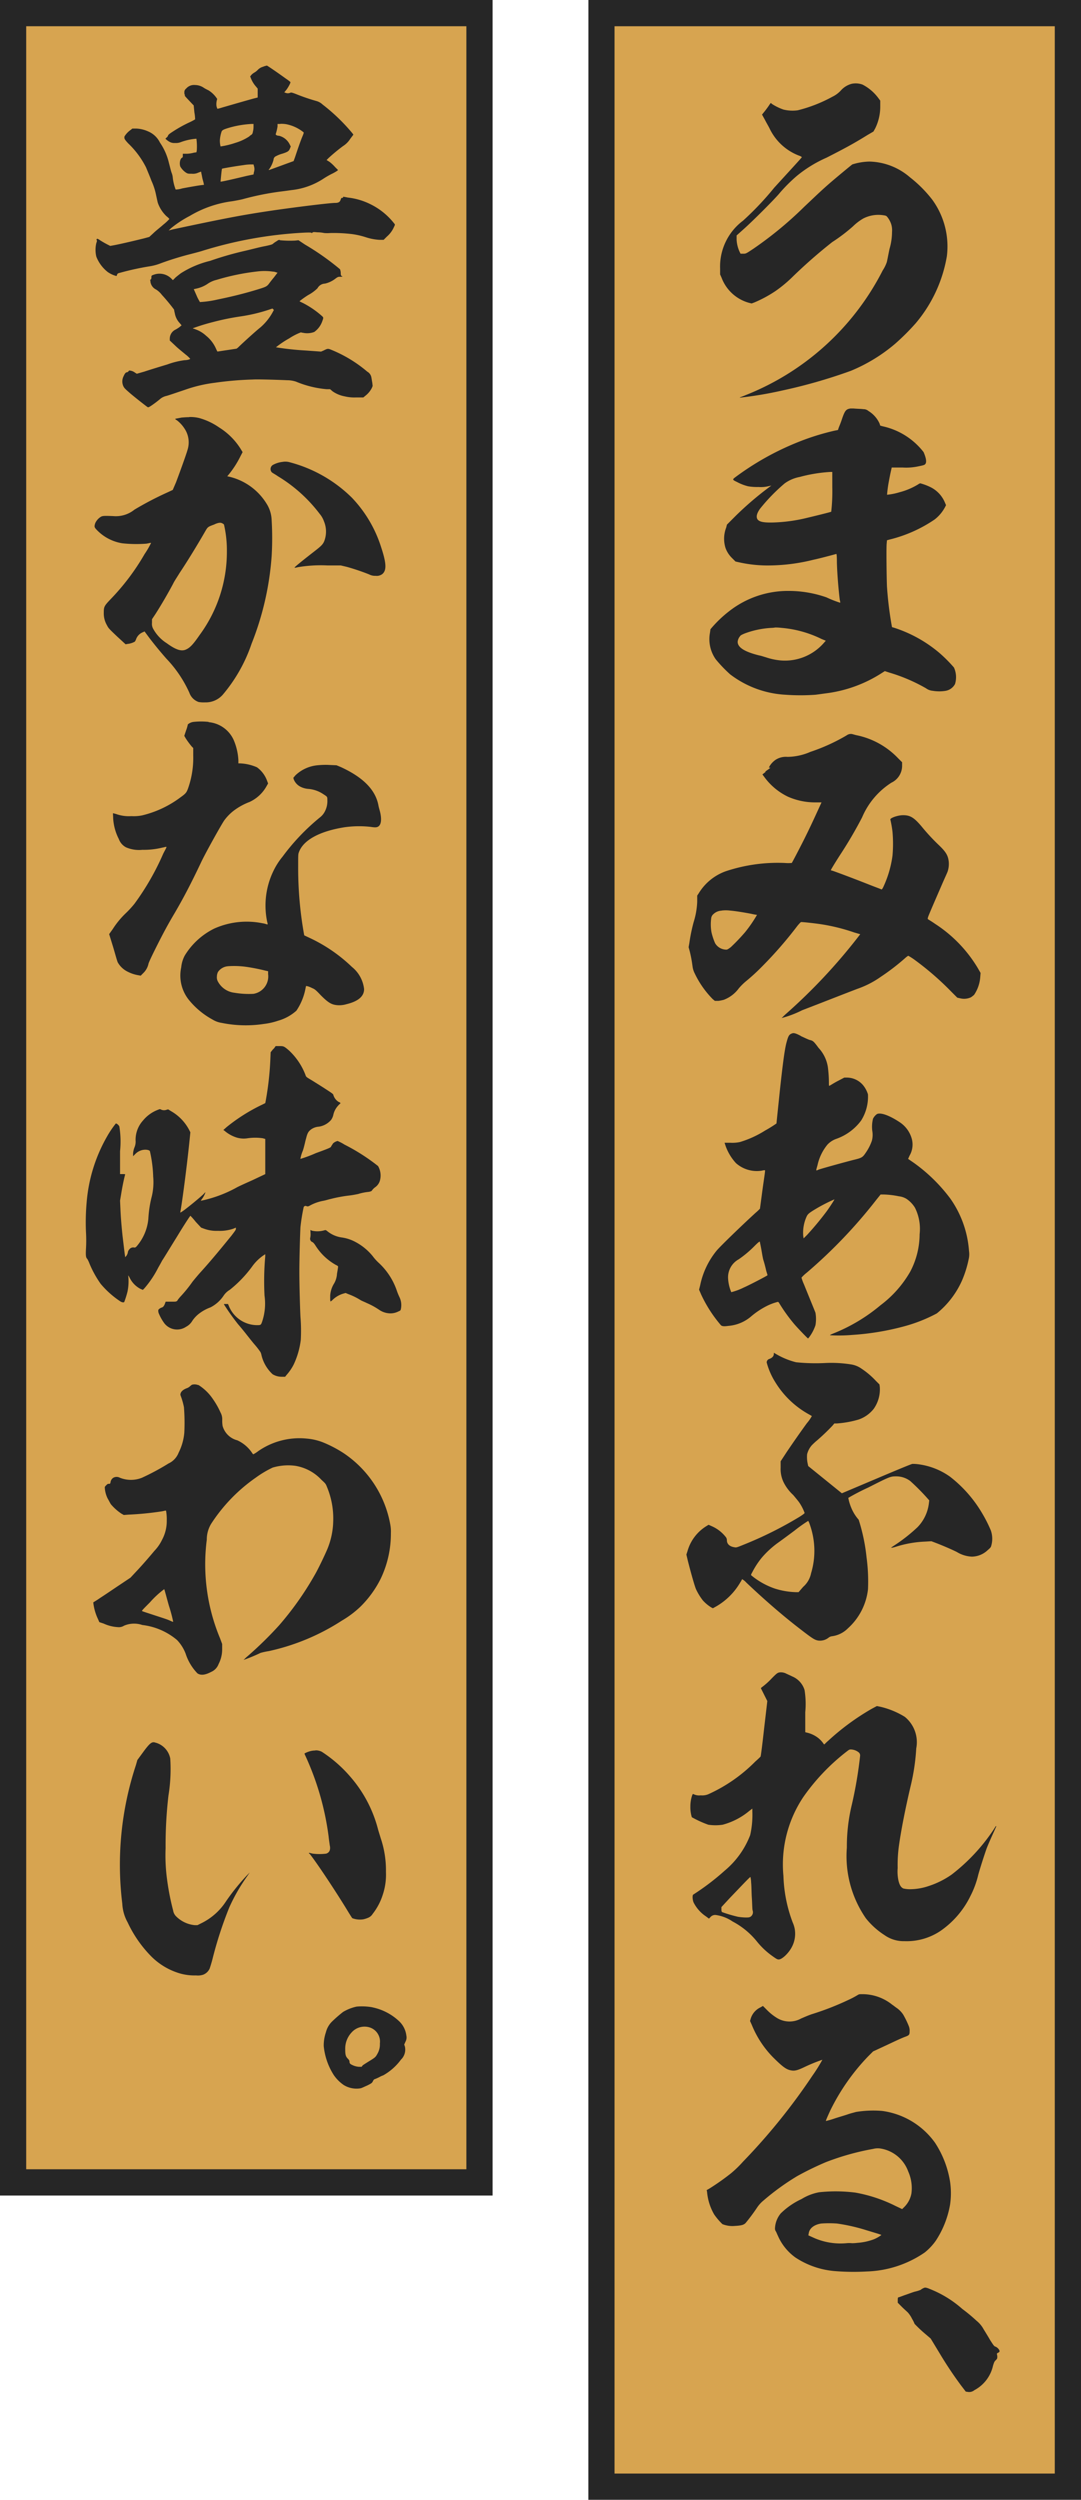
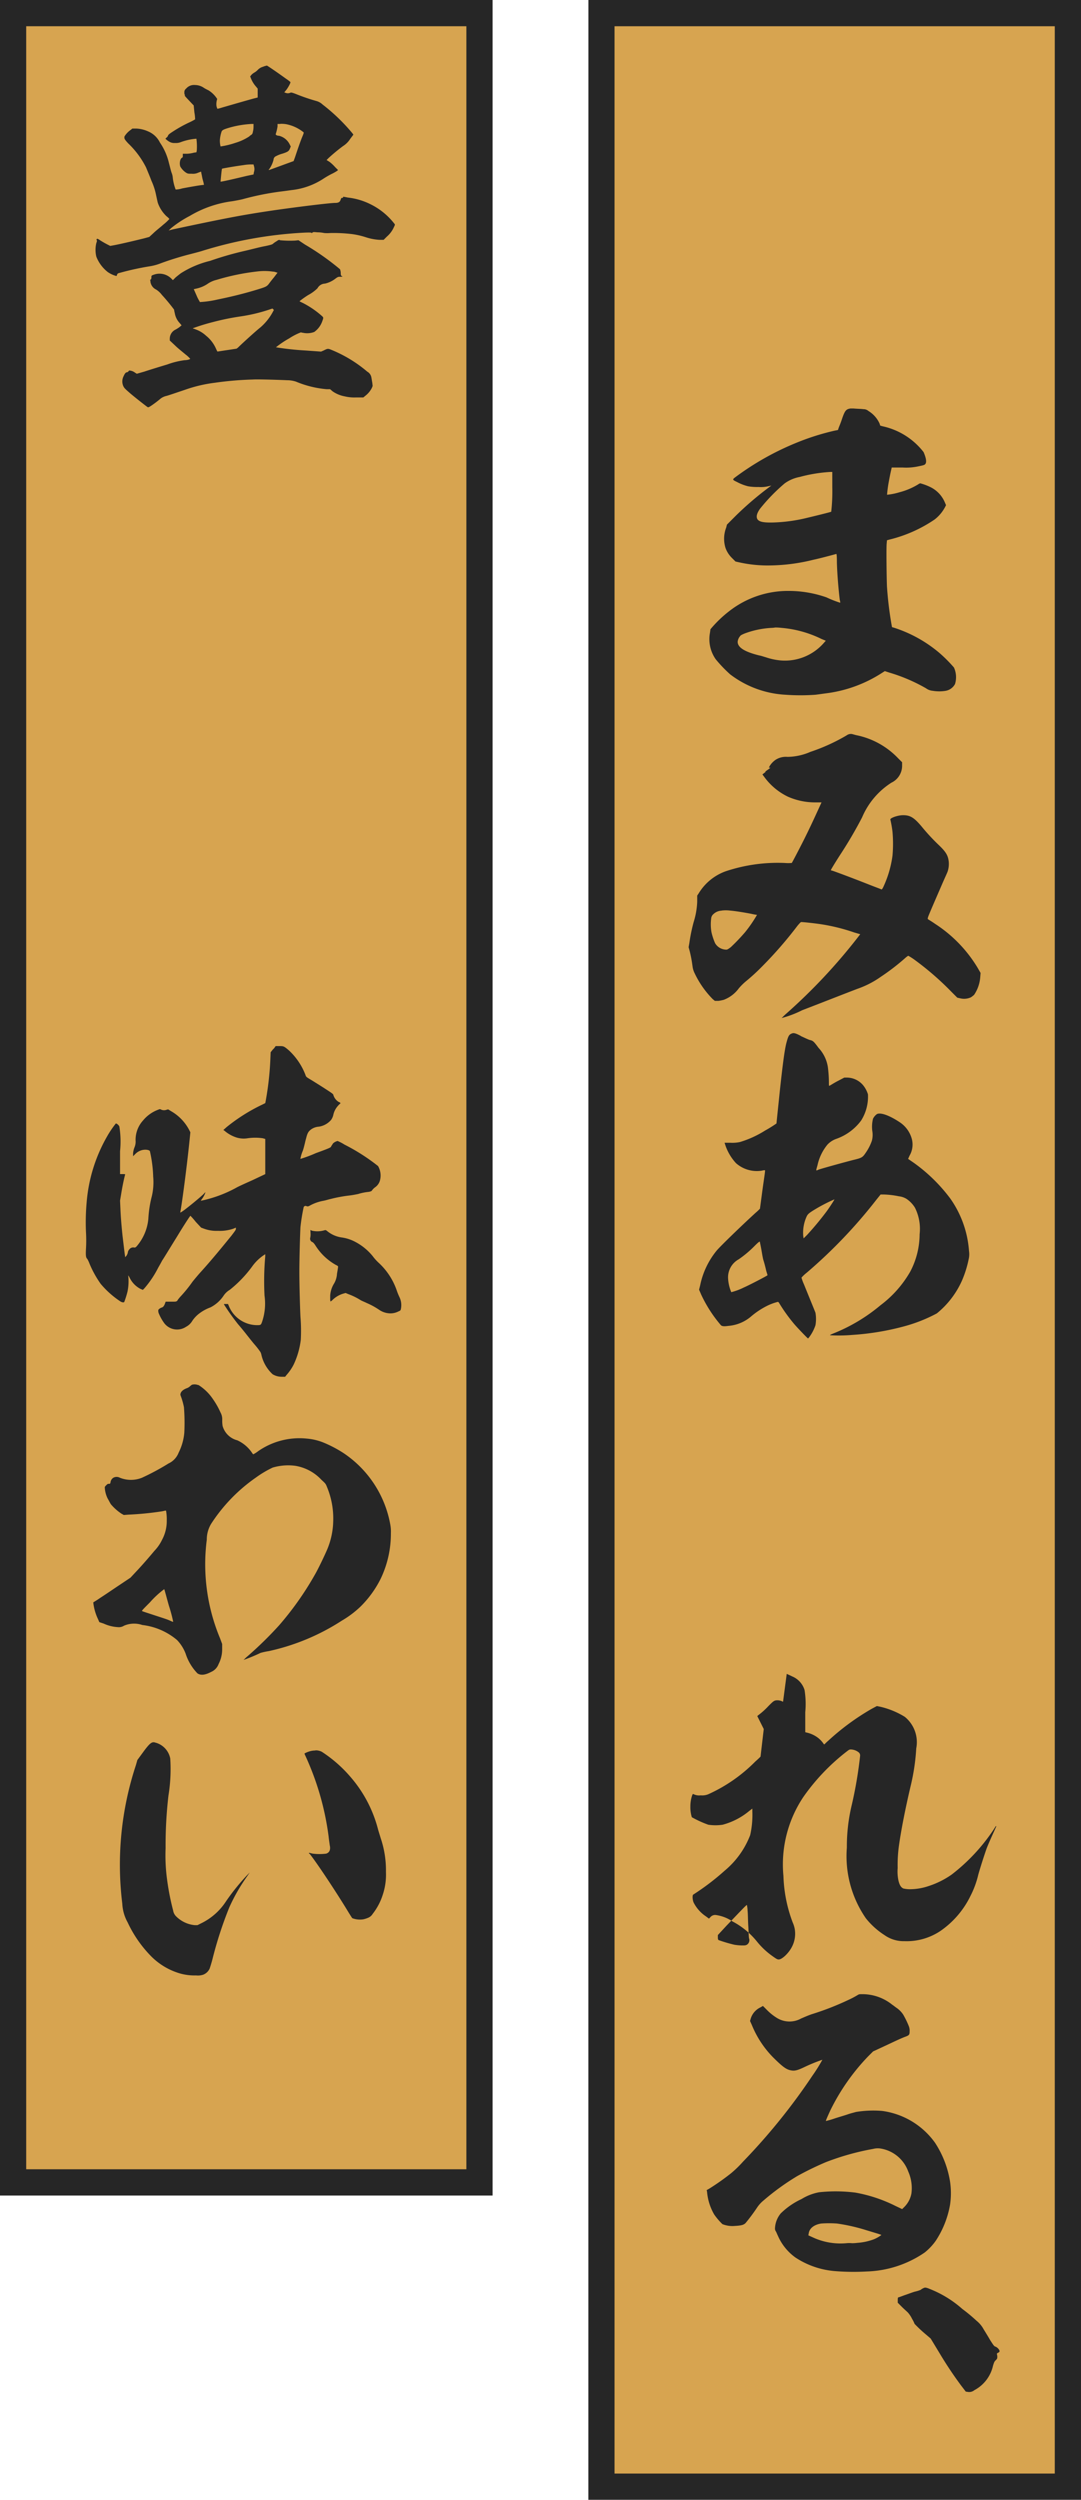
<svg xmlns="http://www.w3.org/2000/svg" width="60.687" height="140.275" viewBox="0 0 60.687 140.275">
  <defs>
    <clipPath id="a">
      <rect width="60.687" height="140.275" fill="none" />
    </clipPath>
  </defs>
  <rect width="26.184" height="138.804" transform="translate(33.768 0.736)" fill="#d7a450" />
  <path d="M34.5,1.472H59.215V138.8H34.5Zm-1.47,138.8H60.687V0H33.033Z" fill="#262626" />
  <rect width="26.184" height="121.725" transform="translate(0.735 0.735)" fill="#d7a450" />
  <path d="M1.471,1.472H26.182V121.725H1.471ZM0,123.2H27.654V0H0Z" fill="#262626" />
  <g clip-path="url(#a)">
-     <path d="M48.411,4.741a2.572,2.572,0,0,1,.885.744l.121.161v.342A2.762,2.762,0,0,1,49.136,7.2l-.1.18-.342.2c-.744.463-1.267.745-2.293,1.268a7.147,7.147,0,0,0-1.669,1.025,8.883,8.883,0,0,0-.966.965c-.241.3-1.507,1.569-2.031,2.032l-.382.342v.241a1.887,1.887,0,0,0,.162.664l.059.12h.141c.161,0,.161,0,.584-.282A20.889,20.889,0,0,0,45.153,11.6c.6-.564.885-.845,1.367-1.267.342-.3,1.268-1.066,1.329-1.107a3.4,3.4,0,0,1,.964-.16,3.6,3.6,0,0,1,2.273.884A7.106,7.106,0,0,1,52.333,11.2a4.455,4.455,0,0,1,.824,3.177,7.856,7.856,0,0,1-1.749,3.761A12.843,12.843,0,0,1,50.241,19.3a9.336,9.336,0,0,1-2.474,1.508,29.615,29.615,0,0,1-3.861,1.107,21.367,21.367,0,0,1-2.373.4c-.019-.02.141-.06.322-.141a14.705,14.705,0,0,0,7.7-7,2.046,2.046,0,0,0,.222-.443c.02-.04.08-.382.16-.764a3.411,3.411,0,0,0,.141-.945,1.194,1.194,0,0,0-.04-.423,1.26,1.26,0,0,0-.241-.442c-.04-.041-.061-.061-.221-.081a1.852,1.852,0,0,0-1.106.181,2.866,2.866,0,0,0-.583.443,9.543,9.543,0,0,1-1.167.885A28.6,28.6,0,0,0,44.53,15.5a7.428,7.428,0,0,1-.985.825,7.005,7.005,0,0,1-1.188.644l-.16.06-.161-.04a2.3,2.3,0,0,1-1.528-1.408l-.081-.181v-.322a3.214,3.214,0,0,1,1.287-2.695,16.827,16.827,0,0,0,1.75-1.85c.844-.925,1.549-1.689,1.549-1.709s-.061-.061-.181-.1A3.024,3.024,0,0,1,43.2,7.2c-.06-.121-.181-.323-.261-.483L42.78,6.43l.161-.2c.08-.1.181-.241.221-.3a1.418,1.418,0,0,1,.1-.142c.02-.02.04.021.1.061a3,3,0,0,0,.624.3,2.16,2.16,0,0,0,.8.04,8.135,8.135,0,0,0,1.951-.764,1.56,1.56,0,0,0,.463-.342,1.237,1.237,0,0,1,.623-.383,1.117,1.117,0,0,1,.583.041" fill="#262626" />
    <path d="M47.908,22.921c.2.02.442.02.563.04a.406.406,0,0,1,.281.1,1.591,1.591,0,0,1,.624.7l.04.121.141.04a3.973,3.973,0,0,1,2.293,1.448c.141.322.181.563.1.664-.041.06-.121.08-.422.14a3.229,3.229,0,0,1-.845.061H50.06l-.021.1c-.04.162-.1.463-.14.684a6.814,6.814,0,0,0-.1.744,3.669,3.669,0,0,0,.7-.141,3.872,3.872,0,0,0,1.046-.442.323.323,0,0,1,.12-.06,3.233,3.233,0,0,1,.584.221,1.682,1.682,0,0,1,.8.864l.061.142-.041.08a2.136,2.136,0,0,1-.6.724,7.767,7.767,0,0,1-2.534,1.126l-.141.04-.019.221c-.021.322,0,1.951.019,2.374a20.2,20.2,0,0,0,.281,2.272c.021.021.061.021.121.041a7.49,7.49,0,0,1,2.535,1.407,8.071,8.071,0,0,1,.824.825,1.311,1.311,0,0,1,.06.925.744.744,0,0,1-.522.382,2.19,2.19,0,0,1-.725,0,.737.737,0,0,1-.381-.141,9.6,9.6,0,0,0-2.072-.885l-.241-.08-.222.141a7.491,7.491,0,0,1-3.077,1.106c-.161.02-.422.06-.6.08a11.621,11.621,0,0,1-1.669,0,5.61,5.61,0,0,1-3.117-1.146A7.745,7.745,0,0,1,40.185,37a1.961,1.961,0,0,1-.342-1.408c.021-.12.04-.261.04-.281a6.676,6.676,0,0,1,1.067-1.026,5.352,5.352,0,0,1,3.337-1.126,6.423,6.423,0,0,1,2.113.362,6.008,6.008,0,0,0,.763.3c.021-.02,0-.081-.019-.161-.061-.5-.141-1.368-.161-2.092,0-.442-.021-.5-.04-.483-.061.02-.966.262-1.268.322A10.544,10.544,0,0,1,43,31.73a7.367,7.367,0,0,1-1.528-.181l-.181-.04-.2-.2a1.5,1.5,0,0,1-.362-.563,1.742,1.742,0,0,1,.041-1.147l.04-.16.482-.483a17.95,17.95,0,0,1,1.931-1.649l.08-.061-.181.041a1.827,1.827,0,0,1-.543.04,3,3,0,0,1-.583-.04,2.7,2.7,0,0,1-.624-.242c-.26-.121-.26-.141-.1-.261a15.587,15.587,0,0,1,3.519-1.971,13.521,13.521,0,0,1,2.052-.644l.2-.04.04-.121c.021-.06.1-.241.161-.422.181-.543.242-.624.5-.664ZM43.524,35.21a1.1,1.1,0,0,1-.161.02,5.067,5.067,0,0,0-1.569.321c-.14.06-.221.1-.241.141a.566.566,0,0,0-.141.322c0,.321.4.563,1.206.764.122.02.282.08.363.1a3.65,3.65,0,0,0,.844.182,2.9,2.9,0,0,0,2.374-.926l.161-.18-.242-.1a6.3,6.3,0,0,0-2.252-.623,3.025,3.025,0,0,0-.342-.02m3.2-8.729h-.1a8.391,8.391,0,0,0-1.729.282,2.1,2.1,0,0,0-.845.362,10.258,10.258,0,0,0-1.387,1.428c-.181.261-.221.442-.141.583.1.14.322.2.926.181a9.076,9.076,0,0,0,1.87-.262c.422-.1,1.327-.322,1.347-.342a10.186,10.186,0,0,0,.06-1.367Z" fill="#262626" />
    <path d="M47.788,41.184c.061,0,.221.061.342.081a4.452,4.452,0,0,1,2.293,1.287l.221.221v.221a1.049,1.049,0,0,1-.6.925,4.293,4.293,0,0,0-1.648,1.951A24.072,24.072,0,0,1,47.145,48c-.283.442-.5.8-.5.825s.06.02.161.06c.4.141,1.246.462,1.91.724.4.16.744.281.765.3.019,0,.04,0,.1-.12a6.027,6.027,0,0,0,.523-1.77,7.576,7.576,0,0,0,0-1.347,6,6,0,0,0-.12-.684c-.021-.081.361-.222.642-.242.444-.02.664.1,1.107.624a11.416,11.416,0,0,0,.945,1.025c.423.4.543.6.583.946a1.36,1.36,0,0,1-.061.563c-.019.06-.16.362-.3.684-.243.563-.543,1.246-.744,1.729-.082.2-.082.241-.061.261s.2.121.4.262a7.6,7.6,0,0,1,2.393,2.474l.161.281-.019.242a2.041,2.041,0,0,1-.343.985,1.358,1.358,0,0,1-.181.141.915.915,0,0,1-.583.06l-.181-.04-.322-.322a16.241,16.241,0,0,0-2.031-1.77,3.548,3.548,0,0,0-.4-.261.994.994,0,0,0-.162.121,12.5,12.5,0,0,1-1.387,1.066,5.192,5.192,0,0,1-1.287.663c-.744.282-1.911.744-3.118,1.207a5.867,5.867,0,0,1-1.166.442c.021,0,.121-.12.262-.241a31.577,31.577,0,0,0,4.022-4.284l.141-.181-.342-.1a10.627,10.627,0,0,0-2.011-.483c-.3-.04-.825-.1-.965-.1-.021,0-.081.06-.2.2a22.647,22.647,0,0,1-1.992,2.292,11.122,11.122,0,0,1-.924.845,3.37,3.37,0,0,0-.383.382,1.864,1.864,0,0,1-.845.644,2.6,2.6,0,0,1-.3.06h-.2l-.121-.1A5.265,5.265,0,0,1,39,54.619a1.188,1.188,0,0,1-.12-.383,7.29,7.29,0,0,0-.161-.865l-.061-.221.04-.221a9.627,9.627,0,0,1,.243-1.186,4.334,4.334,0,0,0,.2-1.147v-.342l.081-.12a2.929,2.929,0,0,1,1.528-1.247,9.235,9.235,0,0,1,3.3-.463,2.312,2.312,0,0,0,.4,0c.021-.02.4-.744.664-1.267.3-.6.5-1.026.785-1.649l.221-.483h-.382a3.769,3.769,0,0,1-1.508-.322,3.537,3.537,0,0,1-1.308-1.085l-.12-.161.1-.081c.081-.06.1-.06.06-.06-.019,0,.021-.04.141-.121.141-.1.161-.12.121-.12h-.061l.04-.081a1.192,1.192,0,0,1,.343-.362,1.068,1.068,0,0,1,.663-.161,3.313,3.313,0,0,0,1.287-.281,10.612,10.612,0,0,0,2.032-.925.408.408,0,0,1,.261-.081M40.508,51.1a.709.709,0,0,0-.463.2.351.351,0,0,0-.12.241,2.523,2.523,0,0,0,.02.785,3.458,3.458,0,0,0,.2.6.735.735,0,0,0,.624.362c.059,0,.1-.02.26-.141a10.949,10.949,0,0,0,.805-.844,7.682,7.682,0,0,0,.664-.966,3.117,3.117,0,0,1-.322-.06c-.422-.08-.925-.161-1.187-.181a1.927,1.927,0,0,0-.482,0" fill="#262626" />
    <path d="M44.951,58.134c.181.081.382.181.5.221.181.041.221.061.5.443a2.031,2.031,0,0,1,.523,1.066,6.878,6.878,0,0,1,.06.905c0,.08,0,.161.021.161s.2-.121.422-.242l.422-.221h.141a1.2,1.2,0,0,1,.925.442,1.512,1.512,0,0,1,.262.5,2.512,2.512,0,0,1-.383,1.468,2.95,2.95,0,0,1-1.388,1.026,1.246,1.246,0,0,0-.5.322,2.728,2.728,0,0,0-.563,1.166c-.04.141-.08.262-.061.282s.1-.04.182-.06c.321-.1,1.407-.4,1.889-.523.5-.121.524-.141.725-.443a2.713,2.713,0,0,0,.321-.643,1.3,1.3,0,0,0,.021-.543,1.907,1.907,0,0,1,.04-.684.706.706,0,0,1,.222-.262c.2-.1.683.061,1.287.463a1.637,1.637,0,0,1,.663.905,1.232,1.232,0,0,1-.12.965l-.081.182.322.221a9.3,9.3,0,0,1,2.051,2.01A5.816,5.816,0,0,1,54.4,70.2a1.183,1.183,0,0,1-.02.462A6.045,6.045,0,0,1,54,71.87a4.988,4.988,0,0,1-1.407,1.83,8.635,8.635,0,0,1-1.83.724,14.724,14.724,0,0,1-2.916.483,8.8,8.8,0,0,1-1.228.02c-.04,0-.04-.02.161-.1a9.708,9.708,0,0,0,2.655-1.588,6.212,6.212,0,0,0,1.67-1.891,4.534,4.534,0,0,0,.522-2.091,2.648,2.648,0,0,0-.262-1.489,1.613,1.613,0,0,0-.482-.5,1.044,1.044,0,0,0-.422-.14,4.822,4.822,0,0,0-.825-.1h-.2l-.241.3a27.934,27.934,0,0,1-3.9,4.083,2.262,2.262,0,0,0-.3.281,2.558,2.558,0,0,0,.141.382c.3.744.6,1.468.644,1.589a2.03,2.03,0,0,1,0,.7,2.4,2.4,0,0,1-.3.6c-.06.081-.1.141-.12.141s-.623-.623-.805-.845a9.321,9.321,0,0,1-.805-1.126c-.019-.04-.059-.081-.08-.081a3.019,3.019,0,0,0-.643.242,4.438,4.438,0,0,0-.845.563,2.231,2.231,0,0,1-1.287.543c-.281.04-.382.02-.443-.06a7.491,7.491,0,0,1-1.085-1.689l-.122-.282.061-.241a4.5,4.5,0,0,1,.926-1.951c.2-.242,1.428-1.428,2.111-2.052.061-.06.161-.14.221-.2l.1-.1.142-1.066c.08-.583.16-1.066.141-1.086s-.1,0-.2.02a1.769,1.769,0,0,1-1.427-.422,2.816,2.816,0,0,1-.584-.966l-.06-.181h.321a2.056,2.056,0,0,0,.543-.04,5.725,5.725,0,0,0,1.409-.643,7.27,7.27,0,0,0,.643-.4c0-.04.141-1.367.181-1.769.161-1.488.262-2.273.362-2.7.1-.381.141-.5.281-.563.121-.06.2-.06.543.121M42.658,69.678c-.019-.02-.08.02-.3.241a6.111,6.111,0,0,1-.885.744,1.153,1.153,0,0,0-.6,1.046,2.3,2.3,0,0,0,.181.8,3.552,3.552,0,0,0,.7-.261c.321-.14,1.246-.623,1.327-.683.02-.021-.04-.141-.081-.323s-.1-.4-.14-.522-.08-.4-.121-.624-.081-.4-.081-.422m4.184-2.373a9.264,9.264,0,0,0-.985.5c-.443.262-.5.322-.564.443a2.2,2.2,0,0,0-.2,1.106l.021.141.2-.2a17.069,17.069,0,0,0,1.1-1.327c.161-.222.383-.563.423-.644,0-.02.02-.02,0-.02" fill="#262626" />
-     <path d="M43.464,75.918a4.3,4.3,0,0,0,1.226.523,10.757,10.757,0,0,0,1.69.04,7.1,7.1,0,0,1,1.388.08,1.371,1.371,0,0,1,.6.242,4.448,4.448,0,0,1,.805.684l.2.2.019.141a1.9,1.9,0,0,1-.341,1.226,1.84,1.84,0,0,1-.845.6,5.645,5.645,0,0,1-1.227.221h-.14l-.1.12a11.838,11.838,0,0,1-.885.845c-.1.081-.221.2-.282.262a1.21,1.21,0,0,0-.261.5,1.783,1.783,0,0,0,.04.563l.021.1,1.89,1.529,1.951-.825c1.327-.563,1.971-.825,2.011-.825a2.234,2.234,0,0,1,.322.02,3.923,3.923,0,0,1,1.79.7,7.223,7.223,0,0,1,1.79,2.032,7.68,7.68,0,0,1,.5.985,1.417,1.417,0,0,1,.02.865c-.02.08-.06.12-.2.241a1.315,1.315,0,0,1-.885.362,1.771,1.771,0,0,1-.844-.261c-.363-.181-.946-.423-1.267-.543l-.161-.061-.362.021a6.216,6.216,0,0,0-1.609.281,2,2,0,0,1-.221.06h-.08l.18-.12a9.258,9.258,0,0,0,1.308-1.026,2.307,2.307,0,0,0,.643-1.347l.02-.161-.161-.181a12.561,12.561,0,0,0-.905-.905,1.309,1.309,0,0,0-.784-.262c-.322,0-.342,0-1.569.624a12.456,12.456,0,0,0-1.126.583,2.642,2.642,0,0,0,.161.543,2.367,2.367,0,0,0,.422.684,10.436,10.436,0,0,1,.442,2.111,10.142,10.142,0,0,1,.081,1.79,3.465,3.465,0,0,1-1.127,2.192,1.54,1.54,0,0,1-.884.443.38.38,0,0,0-.2.08.773.773,0,0,1-.6.161c-.2-.04-.322-.12-1.127-.744-.985-.764-2.011-1.669-2.9-2.514a.9.9,0,0,0-.222-.181c-.02,0-.04.08-.1.161a3.714,3.714,0,0,1-1.367,1.368l-.181.1-.081-.04a2.163,2.163,0,0,1-.482-.4,3.254,3.254,0,0,1-.382-.624c-.081-.181-.3-.965-.463-1.609l-.08-.341.06-.182a2.423,2.423,0,0,1,1.087-1.427l.1-.061.182.081a2.03,2.03,0,0,1,.764.583.29.29,0,0,1,.081.2c0,.221.161.362.442.4.08.02.141,0,.482-.14a21.45,21.45,0,0,0,3.118-1.549c.261-.161.322-.221.322-.241a2.748,2.748,0,0,0-.3-.583c-.04-.061-.222-.282-.342-.423a2.455,2.455,0,0,1-.523-.684,1.693,1.693,0,0,1-.181-.845v-.361l.342-.523c.422-.624.805-1.167,1.126-1.609a2.4,2.4,0,0,0,.281-.4c0-.02-.059-.04-.12-.08a5.1,5.1,0,0,1-1.931-1.83,4,4,0,0,1-.482-1.106.211.211,0,0,1,.16-.2c.161-.06.242-.161.242-.282,0-.04,0-.06.02-.06m1.911,9.432a8.015,8.015,0,0,0-.765.543c-.4.3-.844.624-.985.724a5.239,5.239,0,0,0-.845.784,4.523,4.523,0,0,0-.543.825c-.08.141-.08.161-.06.181a4.2,4.2,0,0,0,1.327.744,4.3,4.3,0,0,0,1.167.2h.161l.261-.3a1.368,1.368,0,0,0,.442-.764,4.337,4.337,0,0,0,.182-1.409,4.476,4.476,0,0,0-.262-1.347.844.844,0,0,0-.08-.181" fill="#262626" />
-     <path d="M44.167,93.926c.081.04.222.1.3.141a1.212,1.212,0,0,1,.7.764,4.89,4.89,0,0,1,.04,1.247V97.2l.161.041a1.635,1.635,0,0,1,.563.281,1.458,1.458,0,0,1,.3.322c.02.02.02.04.04.04s.1-.1.221-.2a13.56,13.56,0,0,1,2.434-1.79l.3-.161.2.04a4.619,4.619,0,0,1,1.368.564,1.83,1.83,0,0,1,.644,1.769,11.814,11.814,0,0,1-.3,2.052c-.3,1.267-.542,2.493-.664,3.358a7.727,7.727,0,0,0-.079,1.308,2.431,2.431,0,0,0,.04.683c.059.261.14.4.28.463a1.681,1.681,0,0,0,.444.04,3.279,3.279,0,0,0,.986-.181,4.824,4.824,0,0,0,1.286-.644,10.559,10.559,0,0,0,2.332-2.493c.082-.121.141-.242.161-.221s-.02.06-.04.12c-.079.181-.362.784-.5,1.146-.14.4-.341,1.026-.461,1.448a5.216,5.216,0,0,1-.443,1.207,5.091,5.091,0,0,1-1.67,1.951,3.409,3.409,0,0,1-2.031.583,1.859,1.859,0,0,1-1.126-.342,4.31,4.31,0,0,1-1.046-.945,6.135,6.135,0,0,1-1.065-3.962,10,10,0,0,1,.28-2.413,23.476,23.476,0,0,0,.464-2.735.221.221,0,0,0-.082-.2.736.736,0,0,0-.422-.16c-.1,0-.1,0-.281.14a11.72,11.72,0,0,0-2.393,2.514,6.806,6.806,0,0,0-1.126,4.445,8.038,8.038,0,0,0,.522,2.614,1.522,1.522,0,0,1,.122.423,1.588,1.588,0,0,1-.181.965c-.181.342-.544.683-.725.683-.08,0-.121-.02-.4-.221a4.3,4.3,0,0,1-.824-.784,4.359,4.359,0,0,0-1.368-1.126,2.2,2.2,0,0,0-.926-.362.345.345,0,0,0-.322.12l-.079.081-.162-.121a2.051,2.051,0,0,1-.7-.784c-.061-.141-.081-.4-.021-.443a13.685,13.685,0,0,0,1.77-1.347,4.851,4.851,0,0,0,1.427-1.991,5.161,5.161,0,0,0,.122-1.327v-.161l-.161.121a3.907,3.907,0,0,1-1.507.784,2.714,2.714,0,0,1-.805,0,5.8,5.8,0,0,1-.925-.422,1.879,1.879,0,0,1-.082-.583,1.973,1.973,0,0,1,.1-.644l.04-.081.1.041a.7.7,0,0,0,.341.04.889.889,0,0,0,.424-.061,8.775,8.775,0,0,0,2.634-1.83c.16-.14.282-.261.3-.281s.1-.664.2-1.569l.181-1.549-.363-.724.04-.04a4.129,4.129,0,0,0,.584-.523c.241-.241.3-.3.422-.321a.652.652,0,0,1,.4.08m-2.03,11.4c-.022-.02-.583.583-1.147,1.167l-.483.522v.141c0,.1.021.121.041.141a8.13,8.13,0,0,0,.884.261,3.054,3.054,0,0,0,.423.04c.18,0,.2,0,.282-.04a.3.3,0,0,0,.12-.361c-.02-.081-.02-.383-.041-.684s-.019-.7-.04-.865a1.593,1.593,0,0,0-.039-.322" fill="#262626" />
+     <path d="M44.167,93.926c.081.04.222.1.3.141a1.212,1.212,0,0,1,.7.764,4.89,4.89,0,0,1,.04,1.247V97.2l.161.041a1.635,1.635,0,0,1,.563.281,1.458,1.458,0,0,1,.3.322c.02.02.02.04.04.04s.1-.1.221-.2a13.56,13.56,0,0,1,2.434-1.79l.3-.161.2.04a4.619,4.619,0,0,1,1.368.564,1.83,1.83,0,0,1,.644,1.769,11.814,11.814,0,0,1-.3,2.052c-.3,1.267-.542,2.493-.664,3.358a7.727,7.727,0,0,0-.079,1.308,2.431,2.431,0,0,0,.04.683c.059.261.14.4.28.463a1.681,1.681,0,0,0,.444.04,3.279,3.279,0,0,0,.986-.181,4.824,4.824,0,0,0,1.286-.644,10.559,10.559,0,0,0,2.332-2.493c.082-.121.141-.242.161-.221s-.02.06-.04.12c-.079.181-.362.784-.5,1.146-.14.4-.341,1.026-.461,1.448a5.216,5.216,0,0,1-.443,1.207,5.091,5.091,0,0,1-1.67,1.951,3.409,3.409,0,0,1-2.031.583,1.859,1.859,0,0,1-1.126-.342,4.31,4.31,0,0,1-1.046-.945,6.135,6.135,0,0,1-1.065-3.962,10,10,0,0,1,.28-2.413,23.476,23.476,0,0,0,.464-2.735.221.221,0,0,0-.082-.2.736.736,0,0,0-.422-.16c-.1,0-.1,0-.281.14a11.72,11.72,0,0,0-2.393,2.514,6.806,6.806,0,0,0-1.126,4.445,8.038,8.038,0,0,0,.522,2.614,1.522,1.522,0,0,1,.122.423,1.588,1.588,0,0,1-.181.965c-.181.342-.544.683-.725.683-.08,0-.121-.02-.4-.221a4.3,4.3,0,0,1-.824-.784,4.359,4.359,0,0,0-1.368-1.126,2.2,2.2,0,0,0-.926-.362.345.345,0,0,0-.322.12l-.079.081-.162-.121a2.051,2.051,0,0,1-.7-.784c-.061-.141-.081-.4-.021-.443a13.685,13.685,0,0,0,1.77-1.347,4.851,4.851,0,0,0,1.427-1.991,5.161,5.161,0,0,0,.122-1.327v-.161l-.161.121a3.907,3.907,0,0,1-1.507.784,2.714,2.714,0,0,1-.805,0,5.8,5.8,0,0,1-.925-.422,1.879,1.879,0,0,1-.082-.583,1.973,1.973,0,0,1,.1-.644l.04-.081.1.041a.7.7,0,0,0,.341.04.889.889,0,0,0,.424-.061,8.775,8.775,0,0,0,2.634-1.83c.16-.14.282-.261.3-.281l.181-1.549-.363-.724.04-.04a4.129,4.129,0,0,0,.584-.523c.241-.241.3-.3.422-.321a.652.652,0,0,1,.4.08m-2.03,11.4c-.022-.02-.583.583-1.147,1.167l-.483.522v.141c0,.1.021.121.041.141a8.13,8.13,0,0,0,.884.261,3.054,3.054,0,0,0,.423.04c.18,0,.2,0,.282-.04a.3.3,0,0,0,.12-.361c-.02-.081-.02-.383-.041-.684s-.019-.7-.04-.865a1.593,1.593,0,0,0-.039-.322" fill="#262626" />
    <path d="M48.431,111.9a2.672,2.672,0,0,1,1.669.6c.04.02.161.121.222.161a1.4,1.4,0,0,1,.381.382,5,5,0,0,1,.322.663.677.677,0,0,1,.041.282c0,.181-.021.221-.242.3-.322.121-.764.342-1.288.583l-.522.242-.281.281a11.929,11.929,0,0,0-2.132,3.057c-.2.442-.262.583-.222.563a4.683,4.683,0,0,0,.483-.141c.242-.08.6-.181.764-.241.181-.06.363-.1.422-.121a6.034,6.034,0,0,1,1.469-.06,4.359,4.359,0,0,1,2.977,1.79,5.579,5.579,0,0,1,.844,2.192,4.479,4.479,0,0,1,0,1.267,5.338,5.338,0,0,1-.8,2.031,3.234,3.234,0,0,1-.624.664,6.064,6.064,0,0,1-3.258,1.066,13.071,13.071,0,0,1-1.77-.02,4.709,4.709,0,0,1-2.232-.765,2.95,2.95,0,0,1-.986-1.226c-.04-.081-.08-.182-.1-.222a.281.281,0,0,1-.061-.181,1.408,1.408,0,0,1,.323-.844,4.13,4.13,0,0,1,1.166-.805,2.875,2.875,0,0,1,.985-.382,8.7,8.7,0,0,1,2.052.021,8.255,8.255,0,0,1,2.232.743l.382.181.121-.12a1.431,1.431,0,0,0,.4-.764,2.3,2.3,0,0,0-.181-1.228,1.988,1.988,0,0,0-1.549-1.287,1.04,1.04,0,0,0-.422.021,14.349,14.349,0,0,0-2.654.744,17.06,17.06,0,0,0-1.61.784,13.707,13.707,0,0,0-1.89,1.368,1.8,1.8,0,0,0-.362.4,10.576,10.576,0,0,1-.643.864c-.1.1-.222.142-.6.162a1.512,1.512,0,0,1-.7-.1,3.591,3.591,0,0,1-.463-.543,3.047,3.047,0,0,1-.4-1.267l-.021-.1.141-.08a13.44,13.44,0,0,0,1.227-.865,6.241,6.241,0,0,0,.664-.643,34.476,34.476,0,0,0,3.9-4.827,9.252,9.252,0,0,0,.564-.9,9.193,9.193,0,0,0-.986.4c-.463.222-.6.242-.845.181-.221-.06-.422-.2-.965-.744a5.594,5.594,0,0,1-1.166-1.79l-.1-.221.04-.141a1.03,1.03,0,0,1,.543-.623l.141-.081.2.2a2.923,2.923,0,0,0,.6.482,1.343,1.343,0,0,0,1.348.02c.1-.04.361-.161.6-.241a15.636,15.636,0,0,0,2.051-.8,4.907,4.907,0,0,0,.5-.262c.1-.06.1-.06.3-.06M46.1,124.77c-.382.06-.664.261-.7.563l-.02.1.221.1a3.691,3.691,0,0,0,1.91.342,1.547,1.547,0,0,1,.322,0,2.507,2.507,0,0,0,.3-.02,3.3,3.3,0,0,0,.925-.2,1.959,1.959,0,0,0,.423-.241c0-.021-.564-.182-.885-.282a10.342,10.342,0,0,0-1.609-.362,6.209,6.209,0,0,0-.885,0" fill="#262626" />
    <path d="M52.132,128.417a6.143,6.143,0,0,1,1.891,1.146,9.3,9.3,0,0,1,.8.664,1.57,1.57,0,0,1,.4.482c.1.161.261.423.362.6.181.281.222.342.281.362a.435.435,0,0,1,.242.221c.02.061,0,.1-.1.141-.041.02-.041.04-.041.08a.4.4,0,0,1,.02.161c0,.08-.02.1-.1.181-.061.061-.08.1-.141.3a2.059,2.059,0,0,1-1.046,1.367.453.453,0,0,1-.342.1l-.14-.02-.262-.342a21.549,21.549,0,0,1-1.207-1.81l-.5-.825-.282-.241a7.7,7.7,0,0,1-.623-.583,1.681,1.681,0,0,0-.141-.282,1.534,1.534,0,0,0-.241-.362c-.061-.06-.222-.2-.343-.322l-.22-.221v-.16c0-.122.02-.142.04-.142s.18-.06.341-.12c.182-.06.443-.161.583-.2a1.974,1.974,0,0,0,.323-.1.6.6,0,0,1,.121-.08c.12-.061.14-.061.321,0" fill="#262626" />
    <path d="M14.972,3.674c.02,0,.443.281,1.086.744A2.3,2.3,0,0,1,16.3,4.6c.041.02-.14.342-.241.463l-.1.12.06.02a.336.336,0,0,0,.281,0c.041-.02.081-.02.382.1a11.065,11.065,0,0,0,1.067.362.824.824,0,0,1,.361.2,10.541,10.541,0,0,1,1.67,1.609l.06.081-.181.241a1.284,1.284,0,0,1-.4.4,10.028,10.028,0,0,0-.805.664l-.12.12.161.1a2.169,2.169,0,0,1,.321.3l.161.16-.04.041a2.586,2.586,0,0,1-.322.181,5.018,5.018,0,0,0-.482.281,4.06,4.06,0,0,1-1.77.624c-.141.02-.423.06-.6.08a15.481,15.481,0,0,0-2.112.423c-.141.04-.483.1-.6.12a6.2,6.2,0,0,0-2.394.824,6.138,6.138,0,0,0-1.065.7l-.121.12.221-.06c3.117-.664,4-.825,5.631-1.066,1.247-.181,3.178-.422,3.5-.422.161,0,.262-.041.3-.181.04-.1.04-.1.08-.1s.061-.02.061-.04.02-.04.04-.02c.02,0,.121.02.221.04a3.783,3.783,0,0,1,1.287.382,3.828,3.828,0,0,1,1.328,1.086c.04.04.04.06-.021.181a1.517,1.517,0,0,1-.4.543l-.182.181h-.241a3.014,3.014,0,0,1-.744-.141,4.494,4.494,0,0,0-.785-.181,8.668,8.668,0,0,0-1.226-.06,1.949,1.949,0,0,1-.342,0,1.865,1.865,0,0,0-.383-.04c-.2-.02-.241-.02-.281.02s-.04.04-.04.02-.021-.04-.442-.02a23.173,23.173,0,0,0-5.712,1.026c-.12.04-.583.16-.825.221-.523.14-1.025.3-1.467.462a2.98,2.98,0,0,1-.664.181,15.332,15.332,0,0,0-1.65.362c-.1.02-.14.041-.16.1-.02.04-.02.08-.041.08a1.5,1.5,0,0,1-.482-.221,2.029,2.029,0,0,1-.644-.865,1.643,1.643,0,0,1,0-.764c.04-.1.04-.141.021-.161a.05.05,0,0,1,.04-.08.565.565,0,0,1,.14.08,5.52,5.52,0,0,0,.5.282l.08.04.222-.04c.422-.081,1.186-.262,1.669-.382l.3-.081.241-.221c.121-.121.382-.322.563-.483a2.674,2.674,0,0,0,.322-.3c0-.02-.061-.081-.162-.161a1.912,1.912,0,0,1-.482-.744c-.019-.061-.06-.262-.1-.443a3.59,3.59,0,0,0-.26-.8c-.081-.221-.242-.6-.3-.744A4.946,4.946,0,0,0,7.189,8.038c-.2-.221-.222-.261-.2-.382a1.225,1.225,0,0,1,.342-.362l.1-.08h.222a1.8,1.8,0,0,1,.663.16A1.3,1.3,0,0,1,8.979,8a3.368,3.368,0,0,1,.5,1.126c.06.222.12.483.16.583a.9.9,0,0,1,.061.262,2.691,2.691,0,0,0,.161.664,1.323,1.323,0,0,0,.362-.061c.2-.04.543-.1.784-.141s.422-.06.443-.06a1.8,1.8,0,0,0-.061-.261c-.04-.141-.06-.3-.08-.363l-.02-.12-.161.06a.693.693,0,0,1-.362.06c-.2,0-.221,0-.322-.06a1.031,1.031,0,0,1-.321-.341c-.061-.162-.021-.443.1-.5.04-.02.04-.041.04-.121v-.1h.241a1.69,1.69,0,0,0,.382-.06l.141-.02.02-.1a3.361,3.361,0,0,0-.02-.663,3.212,3.212,0,0,0-.9.2.741.741,0,0,1-.3.04.548.548,0,0,1-.3-.06,1.055,1.055,0,0,1-.2-.141l-.04-.04.059-.061a.2.2,0,0,0,.082-.1c.019-.06.06-.1.281-.242a7.278,7.278,0,0,1,.945-.523,2.767,2.767,0,0,0,.3-.16,2.338,2.338,0,0,0-.04-.383l-.04-.4-.061-.061c-.322-.342-.463-.483-.442-.5s.019-.02,0-.04-.021-.06-.021-.121a.245.245,0,0,1,.1-.221.578.578,0,0,1,.5-.2.878.878,0,0,1,.5.161c.06.04.18.1.262.141a1.532,1.532,0,0,1,.482.482.883.883,0,0,0-.04.4c.019.08.04.12.04.14.019.02.141-.02.342-.08.281-.08.683-.2,1.689-.483l.241-.06v-.5l-.1-.12a1.554,1.554,0,0,1-.281-.463l-.041-.1.081-.1a.817.817,0,0,1,.161-.121.862.862,0,0,0,.18-.141.652.652,0,0,1,.3-.181.873.873,0,0,1,.2-.06m.744,9.794a5.993,5.993,0,0,0,.865.02l.181-.02.362.241a14.543,14.543,0,0,1,1.97,1.388.6.6,0,0,1,.041.221c0,.121.02.141.06.161.061.02.041.04-.08.04s-.141,0-.3.121a1.484,1.484,0,0,1-.563.262.494.494,0,0,0-.422.261,2.26,2.26,0,0,1-.523.382,5.11,5.11,0,0,0-.483.342c0,.02.1.06.222.121a5.093,5.093,0,0,1,1.046.724c.08.08.08.08,0,.3a1.24,1.24,0,0,1-.443.583,1.117,1.117,0,0,1-.563.06c-.1-.02-.161-.02-.181-.04a3.394,3.394,0,0,0-.664.341,5.318,5.318,0,0,0-.744.5,16.3,16.3,0,0,0,1.689.181l.845.061.141-.061c.241-.12.241-.12.482-.02a7.431,7.431,0,0,1,1.972,1.207.46.46,0,0,1,.22.281c.021.081.04.242.061.343l.019.18-.04.1a1.281,1.281,0,0,1-.361.442l-.121.1H19.98a2.3,2.3,0,0,1-.624-.06,1.746,1.746,0,0,1-.683-.282l-.141-.121h-.2a5.743,5.743,0,0,1-1.71-.422,1.568,1.568,0,0,0-.5-.081c-.423-.02-1.65-.06-1.931-.04a18.645,18.645,0,0,0-2.132.182,7.944,7.944,0,0,0-1.689.4c-.483.161-.945.322-1.046.343a.842.842,0,0,0-.3.14,6.314,6.314,0,0,1-.5.382c-.18.121-.2.121-.241.1-.06-.04-.583-.443-.965-.764-.3-.262-.343-.3-.4-.423a.644.644,0,0,1,.019-.543c.061-.14.121-.221.182-.221a.152.152,0,0,0,.08-.04c.021-.02.04-.061.061-.061a.579.579,0,0,1,.321.121l.1.061.422-.121c.242-.081.825-.262,1.288-.4a4.476,4.476,0,0,1,.985-.242c.16,0,.321-.06.3-.08a1.686,1.686,0,0,0-.262-.241c-.141-.121-.423-.342-.583-.5l-.3-.282V19a.568.568,0,0,1,.281-.483,1.8,1.8,0,0,0,.262-.161l.12-.1-.1-.121a1.079,1.079,0,0,1-.282-.563,1.872,1.872,0,0,1-.04-.2,10.568,10.568,0,0,0-.683-.824,1.255,1.255,0,0,0-.323-.3.565.565,0,0,1-.321-.443c0-.06,0-.08-.02-.08s0-.02.04-.04A.174.174,0,0,0,8.5,15.56c0-.1,0-.1.18-.161a.937.937,0,0,1,.946.241l.08.081.14-.141c.041-.041.222-.181.3-.242a5.409,5.409,0,0,1,1.65-.7,18.16,18.16,0,0,1,1.87-.543c.442-.1.966-.242,1.207-.282.382-.081.422-.1.482-.161a1.42,1.42,0,0,1,.181-.12c.081-.061.121-.081.181-.061m-.341,3.922-.081-.081-.242.081a9.34,9.34,0,0,1-1.548.362,13.968,13.968,0,0,0-1.569.322,11.222,11.222,0,0,0-1.106.341c-.02.02.06.02.141.061a1.718,1.718,0,0,1,.6.362,1.919,1.919,0,0,1,.563.744c.04.08.061.141.08.141s.262-.041.543-.081l.524-.08.08-.061c.262-.261,1.066-.985,1.227-1.106a3.062,3.062,0,0,0,.7-.844Zm-.826-2.172a12.83,12.83,0,0,0-2.392.483,1.484,1.484,0,0,0-.5.221,1.788,1.788,0,0,1-.6.261l-.18.04.16.362c.081.2.182.342.182.362a5.688,5.688,0,0,0,.985-.141c.684-.14,1.367-.3,2.111-.522.6-.181.644-.2.765-.342.059-.081.181-.241.3-.382l.2-.262-.081-.02a.479.479,0,0,0-.181-.04,3.235,3.235,0,0,0-.765-.02m-.321-8.266h-.1a5.58,5.58,0,0,0-1.227.2c-.343.1-.423.141-.463.221a1.877,1.877,0,0,0-.1.5,1.317,1.317,0,0,0,.04.342,4.671,4.671,0,0,0,.824-.2,2.931,2.931,0,0,0,.785-.362.423.423,0,0,1,.1-.08.2.2,0,0,0,.1-.161,1.059,1.059,0,0,0,.04-.282Zm0,2.272h-.121a2.63,2.63,0,0,0-.462.041c-.322.04-1.167.181-1.186.2s-.081.7-.081.724c.02.02.884-.181,1.467-.322l.383-.08.02-.121a.545.545,0,0,0,0-.362Zm1.508-2.272h-.16v.141a2.688,2.688,0,0,1-.1.422c-.02.041.06.1.181.1a.914.914,0,0,1,.6.482l.061.121-.041.1c-.06.161-.12.2-.422.3a1.681,1.681,0,0,0-.362.141.221.221,0,0,0-.141.2,1.589,1.589,0,0,1-.222.5c-.04.04-.059.08-.04.08s.725-.261,1.167-.422l.221-.08.081-.221c.1-.3.241-.725.382-1.086.12-.282.12-.3.08-.322a2.232,2.232,0,0,0-.965-.443,1.742,1.742,0,0,0-.322-.02" fill="#262626" />
-     <path d="M10.628,23.4a2.106,2.106,0,0,1,.564.06,3.693,3.693,0,0,1,1.106.523,3.788,3.788,0,0,1,1.2,1.187l.122.2L13.5,25.6a5.4,5.4,0,0,1-.642,1.006l-.1.121.1.02a3.372,3.372,0,0,1,2.151,1.589,1.822,1.822,0,0,1,.241.844,17.156,17.156,0,0,1,0,2.031,16.427,16.427,0,0,1-1.125,4.907A8.777,8.777,0,0,1,12.5,38.99a1.272,1.272,0,0,1-.984.423,1.744,1.744,0,0,1-.362-.02.843.843,0,0,1-.524-.523A6.807,6.807,0,0,0,9.34,36.959c-.3-.342-.6-.7-.943-1.146l-.283-.382-.08.04a.671.671,0,0,0-.381.362c-.021.06-.061.161-.1.181a1.066,1.066,0,0,1-.4.12l-.1.021-.482-.443c-.444-.422-.484-.462-.564-.623a1.323,1.323,0,0,1-.181-.7c0-.342.02-.383.382-.764a12.858,12.858,0,0,0,1.91-2.535,4.8,4.8,0,0,0,.363-.623c-.021-.02-.121.02-.262.04a7.464,7.464,0,0,1-1.348-.02,2.54,2.54,0,0,1-1.387-.7c-.2-.2-.2-.221-.141-.422A.811.811,0,0,1,5.661,29c.1-.06.221-.06.7-.04a1.657,1.657,0,0,0,1.187-.362,18.2,18.2,0,0,1,1.85-.966l.3-.14.182-.423c.221-.583.583-1.588.643-1.81a1.388,1.388,0,0,0-.162-1.206,1.843,1.843,0,0,0-.422-.463c-.059-.04-.1-.06-.1-.08s.061-.021.161-.041.2-.04.222-.04.2-.02.4-.02m1.429,6.013c-.383.141-.383.141-.524.382-.381.664-.964,1.629-1.448,2.353-.12.2-.3.463-.361.6-.3.563-.664,1.186-.985,1.689l-.2.3v.2a.571.571,0,0,0,.08.362,2.212,2.212,0,0,0,.746.784c.523.382.824.463,1.066.362s.422-.3.784-.824a7.858,7.858,0,0,0,1.528-4.686,6.424,6.424,0,0,0-.162-1.508.248.248,0,0,0-.08-.061c-.1-.06-.2-.06-.441.04m4.2-3.479a7.771,7.771,0,0,1,3.5,1.991,7.121,7.121,0,0,1,1.629,2.735c.3.905.342,1.328.082,1.549a.52.52,0,0,1-.383.1.7.7,0,0,1-.361-.08,12.659,12.659,0,0,0-1.248-.422l-.342-.081h-.764a7.705,7.705,0,0,0-1.649.1c-.08.02-.161.04-.182.02s.665-.563,1.107-.905c.361-.282.482-.383.562-.583a1.5,1.5,0,0,0-.018-1.107,1.344,1.344,0,0,0-.243-.422A8.356,8.356,0,0,0,15.6,26.723c-.14-.1-.3-.181-.342-.222a.27.27,0,0,1,.08-.422,1.474,1.474,0,0,1,.525-.161.882.882,0,0,1,.4.02" fill="#262626" />
-     <path d="M11.714,40.523a1.709,1.709,0,0,1,1.407,1.006,3.31,3.31,0,0,1,.262,1.126v.181h.1a2.627,2.627,0,0,1,.945.221,1.612,1.612,0,0,1,.562.745l.061.161-.08.14a2.093,2.093,0,0,1-.966.9,3.543,3.543,0,0,0-.9.5,2.7,2.7,0,0,0-.523.543c-.2.3-1.086,1.891-1.307,2.373-.563,1.187-.986,1.991-1.468,2.815-.382.644-.622,1.087-1.046,1.931q-.362.724-.422.9a1.025,1.025,0,0,1-.3.543l-.14.141-.1-.02a2.051,2.051,0,0,1-.625-.2,1.294,1.294,0,0,1-.561-.523c-.041-.081-.142-.463-.262-.865l-.223-.724.2-.281a4.821,4.821,0,0,1,.726-.885,5.515,5.515,0,0,0,.5-.544,14.5,14.5,0,0,0,1.608-2.8c.1-.2.2-.362.181-.382s-.12.02-.241.04a4.309,4.309,0,0,1-1.106.121,1.836,1.836,0,0,1-.924-.141.855.855,0,0,1-.4-.462,2.9,2.9,0,0,1-.32-1.187c0-.141-.022-.261,0-.261s.079.02.16.04a2.12,2.12,0,0,0,.864.121,2.348,2.348,0,0,0,.6-.041,5.857,5.857,0,0,0,2.172-1.025c.282-.2.322-.262.4-.463a5.125,5.125,0,0,0,.3-1.87v-.423l-.08-.08a4.386,4.386,0,0,1-.342-.463l-.081-.14.1-.3a2.052,2.052,0,0,0,.1-.342.6.6,0,0,1,.322-.141,3.977,3.977,0,0,1,.845,0m6.717,2.414.463.02.241.1c1.268.583,1.95,1.287,2.112,2.152.02.121.079.3.1.4.08.361.06.643-.08.764-.1.08-.2.08-.463.04a5.883,5.883,0,0,0-1.448.02c-1.408.221-2.333.724-2.575,1.408-.04.1-.04.161-.04.8a21.157,21.157,0,0,0,.322,3.761l.02.1.342.161a8.776,8.776,0,0,1,2.333,1.609,1.861,1.861,0,0,1,.684,1.246c0,.4-.322.684-.986.845a1.457,1.457,0,0,1-.463.06c-.361-.02-.543-.12-.985-.563-.281-.3-.341-.342-.482-.4a1.553,1.553,0,0,0-.241-.1l-.1-.02-.021.081a3.333,3.333,0,0,1-.522,1.307,2.6,2.6,0,0,1-1.026.563,3.913,3.913,0,0,1-.8.181,6.761,6.761,0,0,1-2.373-.06,1.333,1.333,0,0,1-.5-.181,4.438,4.438,0,0,1-1.367-1.146,2.182,2.182,0,0,1-.4-1.79,1.75,1.75,0,0,1,.2-.664,4.032,4.032,0,0,1,1.649-1.508,4.463,4.463,0,0,1,2.716-.3c.16.02.26.08.281.06s-.021-.121-.04-.241a4.451,4.451,0,0,1,.361-2.735,3.924,3.924,0,0,1,.524-.825,12.132,12.132,0,0,1,2.112-2.212.977.977,0,0,0,.261-.322,1.244,1.244,0,0,0,.14-.644c0-.18,0-.18-.22-.321a1.762,1.762,0,0,0-.844-.3,1.158,1.158,0,0,1-.444-.121.784.784,0,0,1-.382-.422l-.02-.08.12-.141a2.067,2.067,0,0,1,1.247-.563,4.623,4.623,0,0,1,.6-.02M12.8,54.219a.749.749,0,0,0-.563.322.607.607,0,0,0-.061.261.476.476,0,0,0,.061.282,1.208,1.208,0,0,0,.924.623,4.855,4.855,0,0,0,1.067.061.991.991,0,0,0,.824-1.107V54.5l-.18-.041c-.4-.1-.745-.16-1.007-.2a4.975,4.975,0,0,0-1.065-.041" fill="#262626" />
    <path d="M15.476,58.7h.2c.242,0,.262,0,.543.241a3.672,3.672,0,0,1,.926,1.368c.039.121.039.121.341.3.161.1.643.4.764.482.343.221.462.3.462.342a.683.683,0,0,0,.3.4.215.215,0,0,1,.1.061c.02.02-.06.06-.122.14a1.1,1.1,0,0,0-.281.543.8.8,0,0,1-.119.262,1.126,1.126,0,0,1-.686.382.852.852,0,0,0-.421.141c-.162.12-.222.2-.3.523-.039.12-.1.442-.181.683a2.043,2.043,0,0,0-.139.463,7.287,7.287,0,0,0,.863-.322c.825-.3.845-.321.866-.382.019-.04.08-.121.1-.161a.56.56,0,0,1,.26-.141,2.426,2.426,0,0,1,.383.2,11.089,11.089,0,0,1,1.889,1.207,1.058,1.058,0,0,1,.121.744.687.687,0,0,1-.281.443.757.757,0,0,0-.181.181c-.02.04-.08.06-.181.08a2.915,2.915,0,0,0-.6.121c-.1.02-.3.06-.463.08a7.875,7.875,0,0,0-1.086.2c-.1.02-.281.08-.4.1a2.5,2.5,0,0,0-.744.261c-.1.061-.142.061-.2.041a.112.112,0,0,0-.162.06,11.015,11.015,0,0,0-.179,1.106c-.021.362-.062,1.729-.062,2.514,0,.825.041,2.132.062,2.534a9.571,9.571,0,0,1,.018,1.287,4.494,4.494,0,0,1-.4,1.388,2.731,2.731,0,0,1-.4.583l-.079.1h-.18a.976.976,0,0,1-.524-.142,2.129,2.129,0,0,1-.623-1.065.6.6,0,0,0-.06-.181,4.581,4.581,0,0,0-.363-.462c-.382-.463-.5-.644-.9-1.107a13.07,13.07,0,0,1-.785-1.106c0-.02,0-.02.1-.02H12.8l.06.141a1.72,1.72,0,0,0,1.548,1.046c.242,0,.242,0,.323-.242a3.175,3.175,0,0,0,.12-1.408,15.833,15.833,0,0,1,.04-2.212v-.12l-.12.08a2.589,2.589,0,0,0-.624.623A6.791,6.791,0,0,1,12.9,72.377a1.064,1.064,0,0,0-.343.322,1.954,1.954,0,0,1-.744.664,2.385,2.385,0,0,0-.6.322,1.728,1.728,0,0,0-.423.442.862.862,0,0,1-.342.322.906.906,0,0,1-1.226-.2,2.687,2.687,0,0,1-.322-.583c-.02-.1-.02-.141,0-.181a.429.429,0,0,1,.2-.121c.041-.02.081-.04.14-.161l.061-.161h.282c.241,0,.281,0,.322-.02s.06-.04.06-.06a2.249,2.249,0,0,1,.2-.242,7.685,7.685,0,0,0,.644-.8c.08-.1.281-.342.422-.5.624-.684,1.247-1.448,1.77-2.091.2-.262.241-.322.241-.363v-.08l-.141.06a2.359,2.359,0,0,1-.864.121,2,2,0,0,1-.785-.121l-.161-.06-.3-.321a4.235,4.235,0,0,0-.3-.343c-.02,0-.362.523-.764,1.187-.4.643-.765,1.247-.825,1.327-.04.081-.141.262-.221.4A5.664,5.664,0,0,1,8.1,72.3l-.081.08-.141-.06a1.39,1.39,0,0,1-.6-.623c-.04-.081-.08-.141-.08-.121a2.823,2.823,0,0,1-.04.9,5.266,5.266,0,0,1-.182.583c-.04.041-.12.02-.2-.02a5.1,5.1,0,0,1-1.126-1,5.828,5.828,0,0,1-.623-1.126,1.833,1.833,0,0,0-.121-.262c-.08-.081-.1-.161-.08-.563a8.016,8.016,0,0,0,0-.965,12.627,12.627,0,0,1,.04-1.67A8.858,8.858,0,0,1,6,63.79a5.532,5.532,0,0,1,.5-.744c.04-.02.16.08.2.161a5.3,5.3,0,0,1,.04,1.388v1.287h.141c.121,0,.161,0,.141.04-.041.14-.141.583-.221,1.086l-.061.362.02.442c.02.543.081,1.167.121,1.549.04.322.121,1.046.141,1.126v.06l.06-.06a.472.472,0,0,0,.1-.241.346.346,0,0,1,.08-.141.27.27,0,0,1,.282-.1c.04,0,.06,0,.12-.06a2.742,2.742,0,0,0,.664-1.549,6.358,6.358,0,0,1,.2-1.287A3.487,3.487,0,0,0,8.6,66.022,7.3,7.3,0,0,0,8.416,64.6c-.019-.061-.18-.1-.342-.081a.791.791,0,0,0-.482.241l-.121.121v-.161a1.176,1.176,0,0,1,.081-.342.81.81,0,0,0,.06-.382,1.613,1.613,0,0,1,.422-1.126,1.994,1.994,0,0,1,.845-.6c.1-.041.1-.041.181,0a.394.394,0,0,0,.3,0l.08-.02.161.1a2.613,2.613,0,0,1,1.025,1.066l.061.121-.061.6c-.14,1.347-.4,3.338-.5,3.861-.02.061,0,.061.221-.1.322-.242.784-.624,1.006-.825.1-.08.161-.181.18-.161a1.355,1.355,0,0,1-.22.4l-.041.06h.041a7.155,7.155,0,0,0,1.95-.724c.1-.061.5-.241.905-.422l.724-.342V63.911l-.141-.04a2.989,2.989,0,0,0-.845,0,1.377,1.377,0,0,1-.623-.04,1.925,1.925,0,0,1-.683-.383l-.061-.04.181-.161a9.951,9.951,0,0,1,2.012-1.267l.16-.08.02-.1a16.96,16.96,0,0,0,.262-2.273l.02-.482.081-.1c.04-.06.12-.12.14-.161Zm1.95,10.317.081.04a1.376,1.376,0,0,0,.7-.02c.082-.02.082-.02.183.061a1.633,1.633,0,0,0,.8.341,2.3,2.3,0,0,1,.745.242,3.142,3.142,0,0,1,.984.8,2.7,2.7,0,0,0,.343.382,3.79,3.79,0,0,1,1.025,1.589,3.533,3.533,0,0,0,.142.342,1.026,1.026,0,0,1,.08.643c-.021.1-.021.1-.16.161a.965.965,0,0,1-.463.1,1.136,1.136,0,0,1-.6-.2,4.13,4.13,0,0,0-.7-.382c-.121-.061-.281-.121-.343-.161a3.668,3.668,0,0,0-.7-.342l-.141-.06-.14.04a1.46,1.46,0,0,0-.624.382l-.08.06-.021-.08V72.7a1.451,1.451,0,0,1,.222-.683,1.224,1.224,0,0,0,.16-.543c.041-.222.062-.383.062-.4s-.041-.06-.1-.08a3.193,3.193,0,0,1-1.147-1.066c-.1-.161-.161-.221-.22-.241a.2.2,0,0,1-.1-.222.91.91,0,0,0,.02-.261Z" fill="#262626" />
    <path d="M11.13,77.71a2.737,2.737,0,0,1,.825.8,4.412,4.412,0,0,1,.422.744.79.79,0,0,1,.1.4,1.962,1.962,0,0,0,.02.362,1.152,1.152,0,0,0,.825.805,1.994,1.994,0,0,1,.8.663c.04.061.08.121.1.121a1.817,1.817,0,0,0,.281-.181,4.056,4.056,0,0,1,2.715-.7,3.223,3.223,0,0,1,.985.241,6.907,6.907,0,0,1,1.067.563,6.119,6.119,0,0,1,2.634,3.983,2.13,2.13,0,0,1,.04.522,5.829,5.829,0,0,1-.582,2.575,5.89,5.89,0,0,1-1.127,1.548,5.634,5.634,0,0,1-1.046.785,12.387,12.387,0,0,1-4.1,1.709,3.823,3.823,0,0,0-.462.1,9.571,9.571,0,0,1-.966.4c.022,0,.1-.1.222-.2a20.848,20.848,0,0,0,1.789-1.75,17.347,17.347,0,0,0,1.992-2.816c.2-.341.563-1.106.7-1.427a4.309,4.309,0,0,0,.342-1.569,4.6,4.6,0,0,0-.342-1.931c-.08-.2-.08-.2-.321-.422a2.575,2.575,0,0,0-1.469-.784,3.065,3.065,0,0,0-1.266.1,5.906,5.906,0,0,0-.946.563,9.349,9.349,0,0,0-2.513,2.6,1.708,1.708,0,0,0-.24.885,10.784,10.784,0,0,0,.743,5.53l.12.322v.3a1.792,1.792,0,0,1-.2.825.769.769,0,0,1-.422.443c-.342.181-.584.2-.765.08a2.834,2.834,0,0,1-.663-1.106,2.29,2.29,0,0,0-.483-.765,3.691,3.691,0,0,0-1.951-.844,1.43,1.43,0,0,0-1.026.04.535.535,0,0,1-.342.081,2.21,2.21,0,0,1-.8-.2l-.243-.081-.08-.181a2.9,2.9,0,0,1-.261-.925c.021-.02.2-.12.4-.262.221-.14.664-.442,1.024-.683l.664-.443.3-.321c.362-.383.744-.825,1.046-1.187A2.4,2.4,0,0,0,9.1,86.4a2.216,2.216,0,0,0,.262-1.086,2.71,2.71,0,0,0-.04-.543c-.021-.021-.122.02-.262.04a17.429,17.429,0,0,1-1.85.181l-.261.02-.141-.081a2.825,2.825,0,0,1-.584-.523c-.04-.06-.12-.221-.18-.321a1.585,1.585,0,0,1-.162-.624c0-.04.041-.08.082-.121.06-.06.08-.08.14-.08.08,0,.08,0,.1-.08a.349.349,0,0,1,.162-.262.384.384,0,0,1,.362,0,1.667,1.667,0,0,0,1.246,0,13.459,13.459,0,0,0,1.488-.8,1.1,1.1,0,0,0,.564-.6,3.089,3.089,0,0,0,.321-1.126,11.292,11.292,0,0,0-.02-1.428,3.815,3.815,0,0,0-.1-.4c-.041-.141-.1-.281-.1-.3,0-.162.141-.282.342-.362a.548.548,0,0,0,.181-.1c.04-.04.1-.08.121-.1a.553.553,0,0,1,.361.02M9.22,89.173a5.181,5.181,0,0,0-.805.744c-.321.322-.463.463-.442.483s.281.1.583.2.684.221.845.281.3.141.322.121a8.322,8.322,0,0,0-.241-.9c-.142-.5-.242-.9-.262-.925" fill="#262626" />
    <path d="M8.758,97.793a1.15,1.15,0,0,1,.8.884,9.2,9.2,0,0,1-.1,2.072,23.985,23.985,0,0,0-.161,2.956,10,10,0,0,0,.081,1.75,14.094,14.094,0,0,0,.342,1.75.586.586,0,0,0,.161.322,1.707,1.707,0,0,0,1.045.5h.161l.2-.1a3.467,3.467,0,0,0,1.408-1.246,12.055,12.055,0,0,1,1.187-1.468l.14-.141-.181.261a10.113,10.113,0,0,0-.965,1.69,21.814,21.814,0,0,0-.945,2.9c-.061.241-.141.483-.162.543a.661.661,0,0,1-.361.341.939.939,0,0,1-.4.041,2.992,2.992,0,0,1-.866-.1,3.764,3.764,0,0,1-1.648-.965,6.81,6.81,0,0,1-1.328-1.911,2.372,2.372,0,0,1-.3-1.046,17.83,17.83,0,0,1,.765-7.782l.08-.282.383-.523c.361-.482.462-.523.663-.442m8.949.422a.727.727,0,0,1,.362.081,7.464,7.464,0,0,1,1.589,1.387,7.253,7.253,0,0,1,1.549,2.9c.04.161.12.4.161.543a5.6,5.6,0,0,1,.3,1.911,3.549,3.549,0,0,1-.181,1.287,3.386,3.386,0,0,1-.563,1.065.534.534,0,0,1-.261.222,1.774,1.774,0,0,1-.241.08,1.192,1.192,0,0,1-.644-.06c-.02-.02-.121-.181-.221-.342-.543-.905-1.65-2.594-2.132-3.218-.04-.06-.1-.08-.08-.1s.1.02.22.04a3.015,3.015,0,0,0,.745,0c.2-.061.261-.241.2-.483,0-.04-.04-.261-.061-.482a15.611,15.611,0,0,0-1.246-4.4c-.06-.14-.121-.241-.1-.261a1.534,1.534,0,0,1,.3-.121,1.086,1.086,0,0,1,.3-.04" fill="#262626" />
-     <path d="M20.905,112.639a3.106,3.106,0,0,1,1.508.785,1.329,1.329,0,0,1,.4.8.477.477,0,0,1-.04.322l-.08.181.04.121a.778.778,0,0,1-.222.724,3.154,3.154,0,0,1-1,.885.983.983,0,0,0-.182.08,2.824,2.824,0,0,1-.261.121c-.081.02-.1.06-.141.14s-.06.1-.3.222c-.142.06-.3.141-.383.161A1.365,1.365,0,0,1,19.3,117a2.153,2.153,0,0,1-.563-.563,3.678,3.678,0,0,1-.563-1.629,2.289,2.289,0,0,1,.121-.765,1.3,1.3,0,0,1,.321-.583,7.7,7.7,0,0,1,.644-.563,2.515,2.515,0,0,1,.764-.3,3.359,3.359,0,0,1,.885.04m-1.167,1.408a1.323,1.323,0,0,0-.361.945c0,.282.019.4.14.523.08.081.1.121.1.181a.151.151,0,0,0,.08.141,1.038,1.038,0,0,0,.442.141H20.3l.061-.08c.02-.02.181-.121.342-.222.362-.221.382-.241.482-.422a1.041,1.041,0,0,0,.141-.583.833.833,0,0,0-.563-.9.97.97,0,0,0-1.026.281" fill="#262626" />
  </g>
</svg>